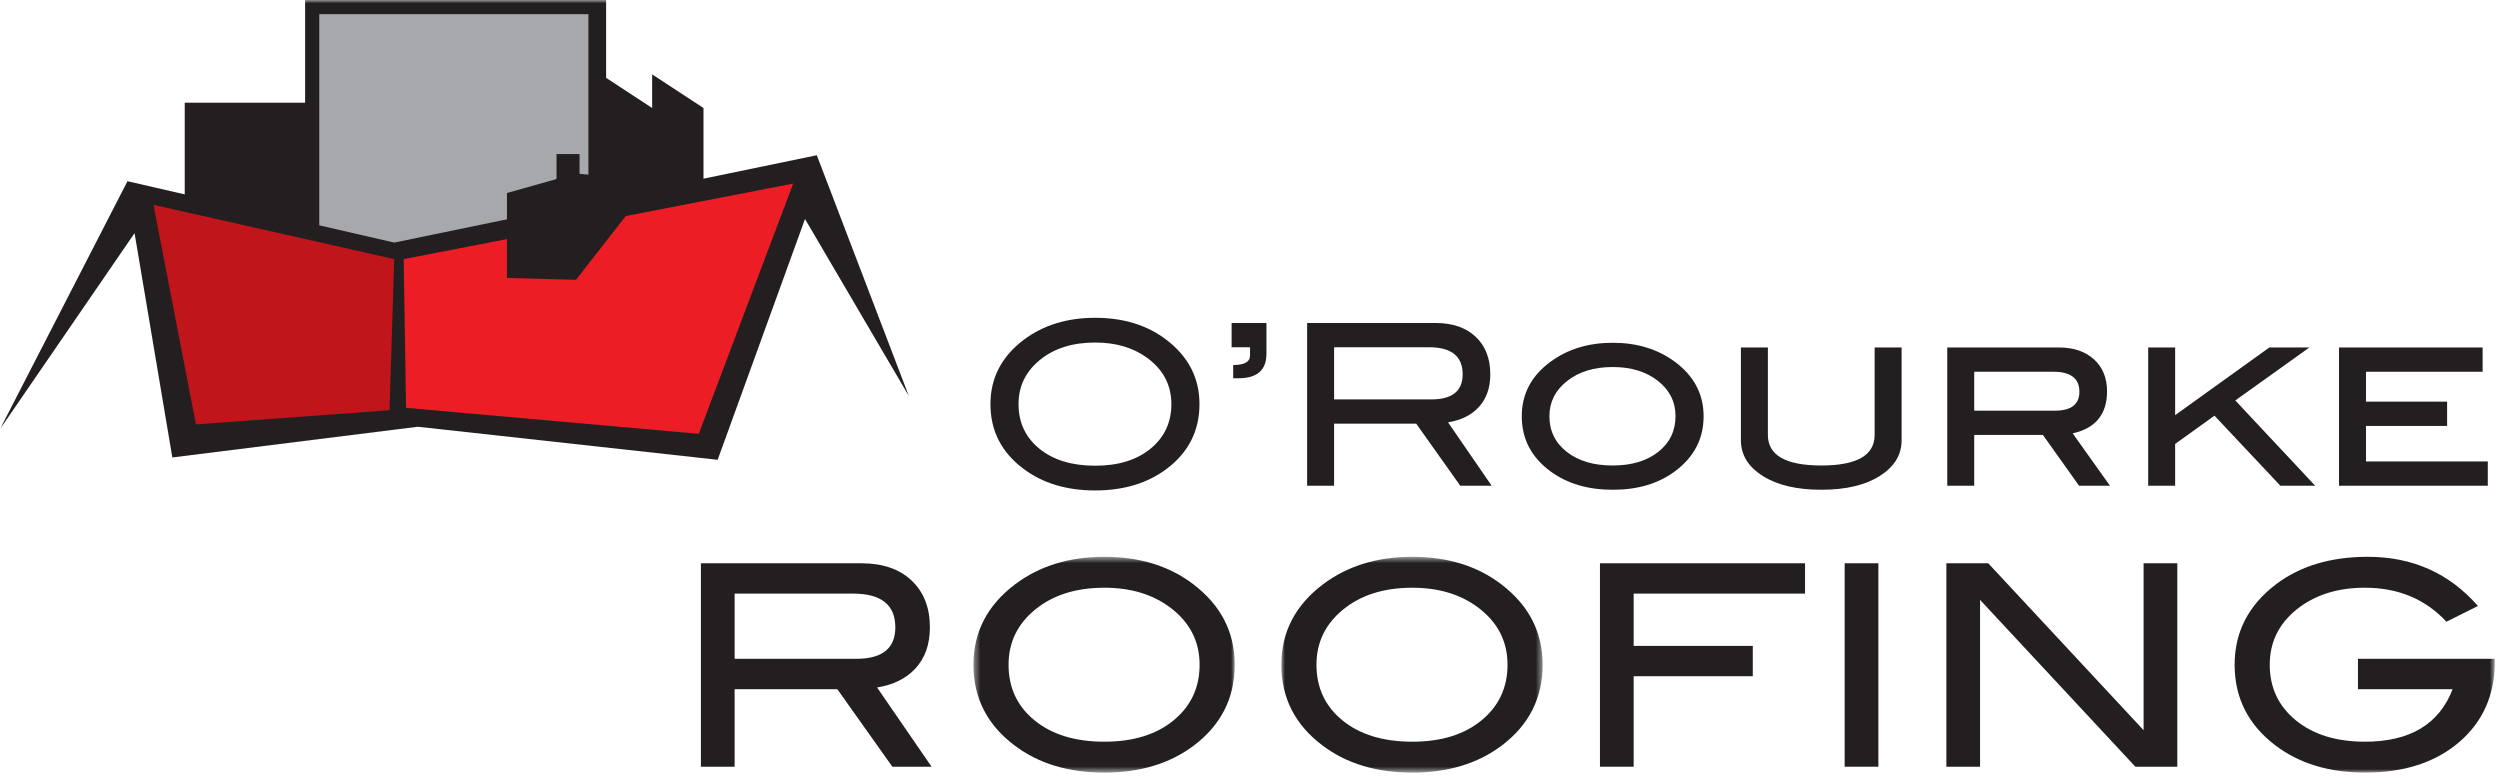
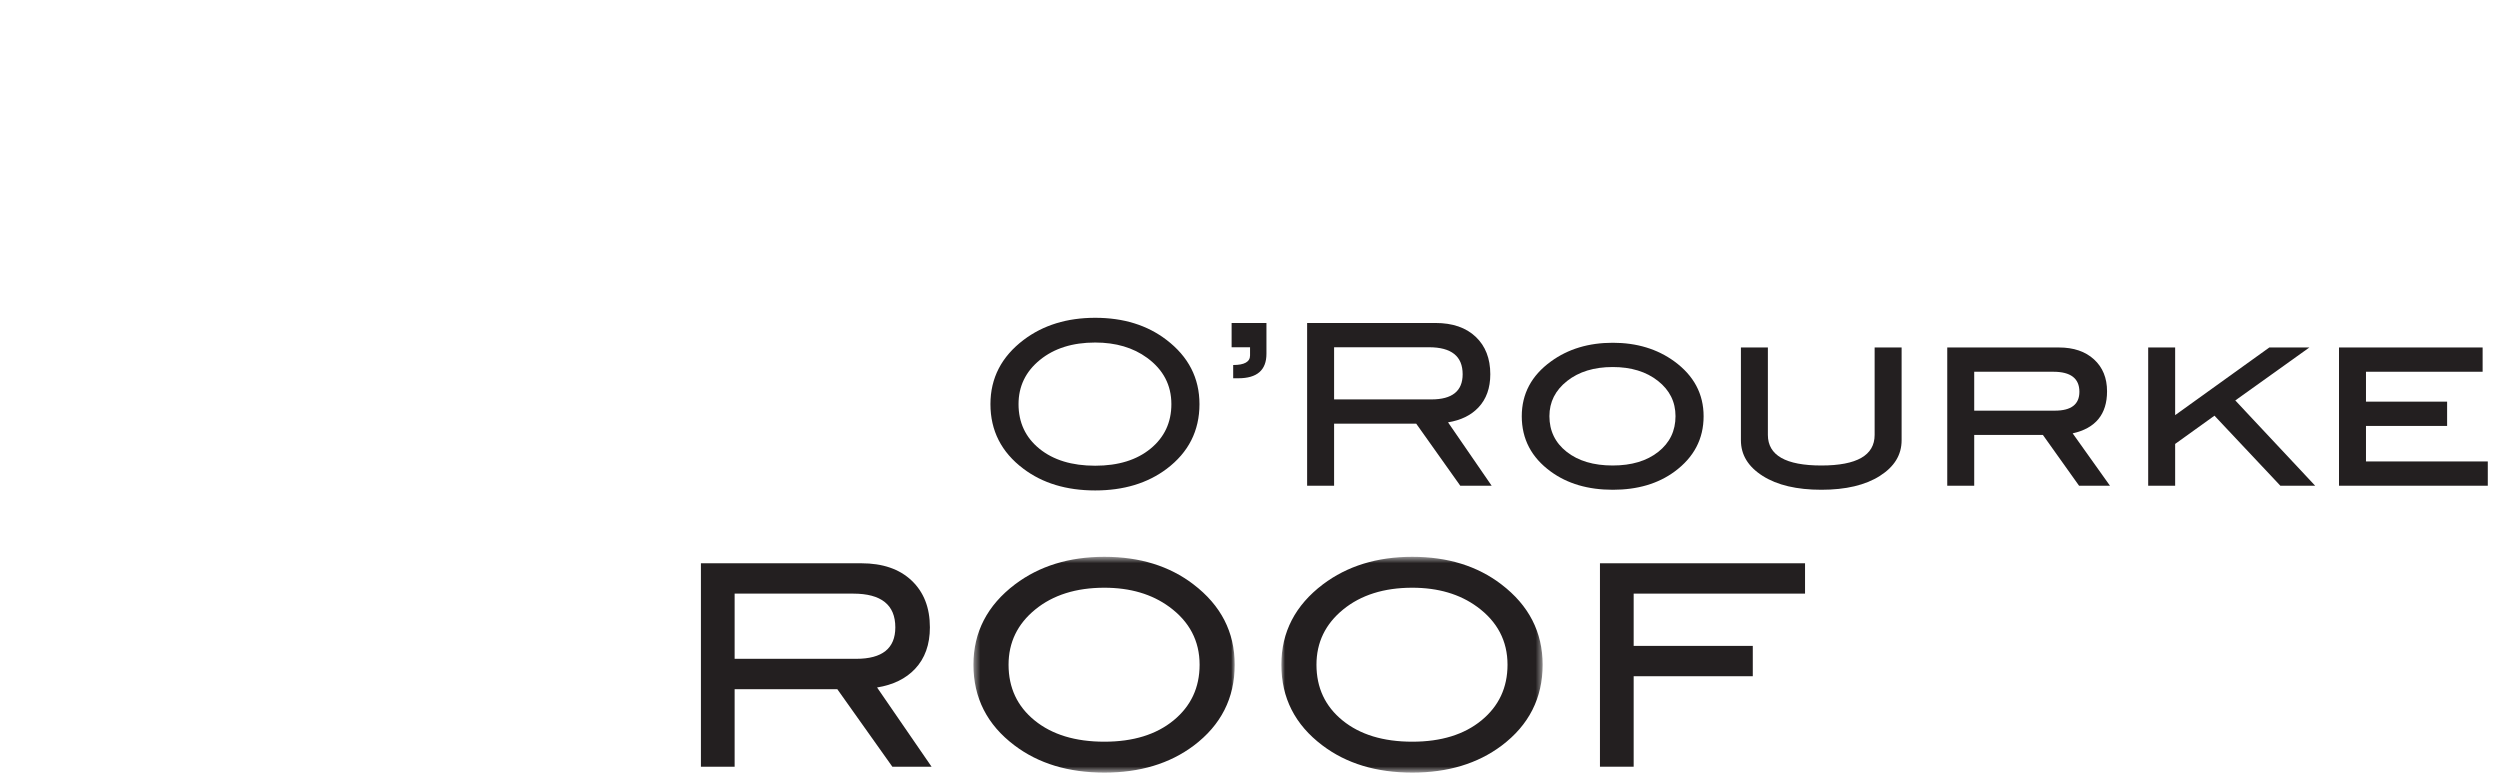
<svg xmlns="http://www.w3.org/2000/svg" xmlns:xlink="http://www.w3.org/1999/xlink" width="369px" height="115px" viewBox="0 0 369 115" version="1.1">
  <title>Logo</title>
  <defs>
    <polygon id="path-1" points="0.47 0.557 39.034 0.557 39.034 32.409 0.47 32.409" />
    <polygon id="path-3" points="0.968 0.557 39.533 0.557 39.533 32.409 0.968 32.409" />
-     <polygon id="path-5" points="0 114.037 368.23 114.037 368.23 -1.48568027e-14 0 -1.48568027e-14" />
  </defs>
  <g id="v1" stroke="none" stroke-width="1" fill="none" fill-rule="evenodd">
    <g id="Homepage-v1" transform="translate(-135, -3924)">
      <g id="Footer" transform="translate(0, 3812)">
        <g id="Group-41" transform="translate(135, 112)">
          <path d="M172.895,59.649 C172.895,56.84 171.699,54.561 169.312,52.815 C167.255,51.31 164.701,50.557 161.649,50.557 C158.309,50.557 155.589,51.415 153.488,53.129 C151.386,54.843 150.336,57.017 150.336,59.649 C150.336,62.37 151.365,64.564 153.421,66.236 C155.478,67.905 158.22,68.74 161.649,68.74 C165.054,68.74 167.779,67.9 169.826,66.219 C171.872,64.538 172.895,62.347 172.895,59.649 M177.042,59.649 C177.042,63.587 175.427,66.771 172.198,69.205 C169.366,71.328 165.851,72.39 161.649,72.39 C157.401,72.39 153.863,71.316 151.032,69.171 C147.803,66.738 146.189,63.564 146.189,59.649 C146.189,55.8 147.825,52.637 151.098,50.161 C153.974,47.992 157.49,46.907 161.649,46.907 C165.828,46.907 169.335,47.992 172.166,50.161 C175.415,52.637 177.042,55.8 177.042,59.649" id="Fill-1" fill="#231F20" />
          <path d="M186.928,52.218 C186.928,54.628 185.547,55.832 182.781,55.832 L182.018,55.832 L182.018,53.876 C183.678,53.876 184.507,53.407 184.507,52.465 L184.507,51.254 L181.786,51.254 L181.786,47.671 L186.928,47.671 L186.928,52.218 Z" id="Fill-3" fill="#231F20" />
          <path d="M211.277,58.953 C214.351,58.953 215.888,57.713 215.888,55.237 C215.888,52.582 214.229,51.254 210.911,51.254 L196.912,51.254 L196.912,58.953 L211.277,58.953 Z M220.168,71.693 L215.537,71.693 L209.036,62.536 L196.912,62.536 L196.912,71.693 L192.931,71.693 L192.931,47.672 L211.873,47.672 C214.395,47.672 216.375,48.351 217.813,49.712 C219.25,51.072 219.968,52.915 219.968,55.237 C219.968,57.273 219.383,58.908 218.211,60.146 C217.127,61.296 215.634,62.027 213.732,62.336 L220.168,71.693 Z" id="Fill-5" fill="#231F20" />
          <path d="M247.305,61.424 C247.305,59.317 246.441,57.582 244.713,56.219 C242.984,54.856 240.756,54.174 238.032,54.174 C235.285,54.174 233.041,54.863 231.302,56.235 C229.562,57.611 228.693,59.34 228.693,61.424 C228.693,63.596 229.546,65.355 231.252,66.695 C232.958,68.035 235.218,68.707 238.032,68.707 C240.824,68.707 243.066,68.035 244.762,66.695 C246.456,65.355 247.305,63.596 247.305,61.424 M251.452,61.441 C251.452,64.781 250.026,67.5 247.171,69.602 C244.739,71.395 241.698,72.29 238.049,72.29 C234.4,72.29 231.347,71.395 228.893,69.602 C226.039,67.523 224.613,64.803 224.613,61.441 C224.613,58.123 226.051,55.424 228.925,53.346 C231.447,51.509 234.487,50.592 238.049,50.592 C241.586,50.592 244.618,51.509 247.139,53.346 C250.014,55.446 251.452,58.145 251.452,61.441" id="Fill-7" fill="#231F20" />
          <path d="M280.678,64.99 C280.678,67.136 279.607,68.89 277.461,70.249 C275.316,71.61 272.44,72.289 268.835,72.289 C265.207,72.289 262.321,71.61 260.177,70.249 C258.032,68.89 256.959,67.136 256.959,64.99 L256.959,51.288 L260.939,51.288 L260.939,64.193 C260.939,67.203 263.571,68.707 268.835,68.707 C274.078,68.707 276.696,67.203 276.696,64.193 L276.696,51.288 L280.678,51.288 L280.678,64.99 Z" id="Fill-9" fill="#231F20" />
          <path d="M303.305,60.612 C305.714,60.612 306.919,59.682 306.919,57.825 C306.919,55.856 305.637,54.871 303.072,54.871 L291.394,54.871 L291.394,60.612 L303.305,60.612 Z M311.432,71.693 L306.87,71.693 L301.529,64.194 L291.394,64.194 L291.394,71.693 L287.414,71.693 L287.414,51.288 L303.901,51.288 C306.069,51.288 307.793,51.874 309.076,53.046 C310.36,54.219 311,55.791 311,57.759 C311,61.142 309.309,63.209 305.925,63.963 L311.432,71.693 Z" id="Fill-11" fill="#231F20" />
          <polygon id="Fill-13" fill="#231F20" points="341.719 71.693 336.583 71.693 326.855 61.355 321.052 65.524 321.052 71.693 317.072 71.693 317.072 51.287 321.052 51.287 321.052 61.274 334.952 51.287 340.865 51.287 329.93 59.105" />
          <polygon id="Fill-15" fill="#231F20" points="367.198 71.693 345.237 71.693 345.237 51.287 366.435 51.287 366.435 54.87 349.218 54.87 349.218 59.283 361.194 59.283 361.194 62.868 349.218 62.868 349.218 68.11 367.198 68.11" />
          <path d="M126.386,97.241 C130.229,97.241 132.15,95.695 132.15,92.598 C132.15,89.279 130.076,87.619 125.93,87.619 L108.431,87.619 L108.431,97.241 L126.386,97.241 Z M137.499,113.166 L131.711,113.166 L123.586,101.721 L108.431,101.721 L108.431,113.166 L103.455,113.166 L103.455,83.139 L127.133,83.139 C130.284,83.139 132.759,83.989 134.556,85.69 C136.353,87.391 137.252,89.692 137.252,92.596 C137.252,95.139 136.519,97.185 135.054,98.734 C133.699,100.171 131.833,101.085 129.456,101.472 L137.499,113.166 Z" id="Fill-17" fill="#231F20" />
          <g id="Group-21" transform="translate(143.21, 81.628)">
            <mask id="mask-2" fill="white">
              <use xlink:href="#path-1" />
            </mask>
            <g id="Clip-20" />
            <path d="M33.852,16.484 C33.852,12.973 32.359,10.125 29.373,7.94 C26.802,6.061 23.608,5.12 19.794,5.12 C15.62,5.12 12.22,6.192 9.593,8.333 C6.966,10.478 5.653,13.194 5.653,16.484 C5.653,19.885 6.938,22.628 9.509,24.716 C12.081,26.803 15.508,27.847 19.794,27.847 C24.052,27.847 27.459,26.797 30.016,24.695 C32.572,22.593 33.852,19.859 33.852,16.484 M39.034,16.484 C39.034,21.405 37.017,25.387 32.981,28.428 C29.441,31.083 25.047,32.409 19.794,32.409 C14.486,32.409 10.062,31.069 6.524,28.387 C2.488,25.346 0.47,21.377 0.47,16.484 C0.47,11.672 2.515,7.72 6.607,4.621 C10.2,1.913 14.597,0.557 19.794,0.557 C25.019,0.557 29.401,1.913 32.939,4.621 C37.003,7.72 39.034,11.672 39.034,16.484" id="Fill-19" fill="#231F20" mask="url(#mask-2)" />
          </g>
          <g id="Group-24" transform="translate(188.159, 81.628)">
            <mask id="mask-4" fill="white">
              <use xlink:href="#path-3" />
            </mask>
            <g id="Clip-23" />
            <path d="M34.351,16.484 C34.351,12.973 32.858,10.125 29.873,7.94 C27.301,6.061 24.108,5.12 20.293,5.12 C16.119,5.12 12.719,6.192 10.092,8.333 C7.464,10.478 6.152,13.194 6.152,16.484 C6.152,19.885 7.438,22.628 10.009,24.716 C12.58,26.803 16.007,27.847 20.293,27.847 C24.55,27.847 27.959,26.797 30.515,24.695 C33.071,22.593 34.351,19.859 34.351,16.484 M39.533,16.484 C39.533,21.405 37.516,25.387 33.48,28.428 C29.941,31.083 25.545,32.409 20.293,32.409 C14.985,32.409 10.561,31.069 7.023,28.387 C2.987,25.346 0.968,21.377 0.968,16.484 C0.968,11.672 3.014,7.72 7.106,4.621 C10.699,1.913 15.095,0.557 20.293,0.557 C25.518,0.557 29.9,1.913 33.438,4.621 C37.502,7.72 39.533,11.672 39.533,16.484" id="Fill-22" fill="#231F20" mask="url(#mask-4)" />
          </g>
          <polygon id="Fill-25" fill="#231F20" points="266.424 87.618 241.129 87.618 241.129 95.334 258.711 95.334 258.711 99.811 241.129 99.811 241.129 113.166 236.153 113.166 236.153 83.139 266.424 83.139" />
          <mask id="mask-6" fill="white">
            <use xlink:href="#path-5" />
          </mask>
          <g id="Clip-28" />
          <polygon id="Fill-27" fill="#231F20" mask="url(#mask-6)" points="272.271 113.166 277.248 113.166 277.248 83.138 272.271 83.138" />
-           <polygon id="Fill-29" fill="#231F20" mask="url(#mask-6)" points="321.369 113.167 315.179 113.167 292.258 88.543 292.258 113.167 287.282 113.167 287.282 83.138 293.461 83.138 316.393 107.776 316.393 83.138 321.369 83.138" />
          <path d="M368.229,97.695 C368.229,102.577 366.479,106.522 362.983,109.527 C359.485,112.534 354.848,114.038 349.071,114.038 C343.79,114.038 339.38,112.697 335.843,110.015 C331.834,106.974 329.83,103.004 329.83,98.111 C329.83,93.3 331.861,89.348 335.926,86.25 C339.491,83.542 344.011,82.185 349.486,82.185 C356.093,82.185 361.511,84.605 365.741,89.442 L361.097,91.765 C357.971,88.42 353.964,86.747 349.071,86.747 C345.255,86.747 342.063,87.689 339.491,89.569 C336.506,91.753 335.014,94.601 335.014,98.111 C335.014,101.486 336.298,104.221 338.869,106.323 C341.44,108.426 344.841,109.475 349.071,109.475 C355.706,109.475 360.019,106.891 362.01,101.721 L348.035,101.721 L348.035,97.24 L368.229,97.24 L368.229,97.695 Z" id="Fill-30" fill="#231F20" mask="url(#mask-6)" />
          <polygon id="Fill-31" fill="#231F20" mask="url(#mask-6)" points="27.265 50.181 71.692 50.181 71.692 15.158 27.265 15.158" />
          <polygon id="Fill-32" fill="#231F20" mask="url(#mask-6)" points="45.036 39.203 89.462 39.203 89.462 -0.001 45.036 -0.001" />
          <polygon id="Fill-33" fill="#A6A8AB" mask="url(#mask-6)" points="47.126 39.465 86.849 39.465 86.849 2.09 47.126 2.09" />
          <polygon id="Fill-34" fill="#231F20" mask="url(#mask-6)" points="25.436 67.519 61.675 62.988 105.927 67.866 118.819 32.322 134.15 58.458 120.561 22.913 58.19 35.806 18.816 26.746 0.001 63.337 19.862 34.413" />
          <polygon id="Fill-35" fill="#BF151B" mask="url(#mask-6)" points="22.649 30.231 28.921 62.64 57.492 60.549 58.19 38.246" />
          <polygon id="Fill-36" fill="#EC1D24" mask="url(#mask-6)" points="59.584 38.246 59.932 60.201 103.139 64.033 117.076 27.094" />
          <polygon id="Fill-37" fill="#231F20" mask="url(#mask-6)" points="74.828 28.488 74.828 41.033 85.02 41.295 85.02 25.613" />
          <polygon id="Fill-38" fill="#231F20" mask="url(#mask-6)" points="85.02 41.295 93.383 30.579 93.383 26.397 85.02 25.613" />
          <polygon id="Fill-39" fill="#231F20" mask="url(#mask-6)" points="82.145 29.01 85.542 29.01 85.542 22.738 82.145 22.738" />
          <polygon id="Fill-40" fill="#231F20" mask="url(#mask-6)" points="88.679 10.977 96.257 15.943 96.257 10.977 103.836 15.943 103.836 27.443 88.679 30.579" />
        </g>
      </g>
    </g>
  </g>
</svg>